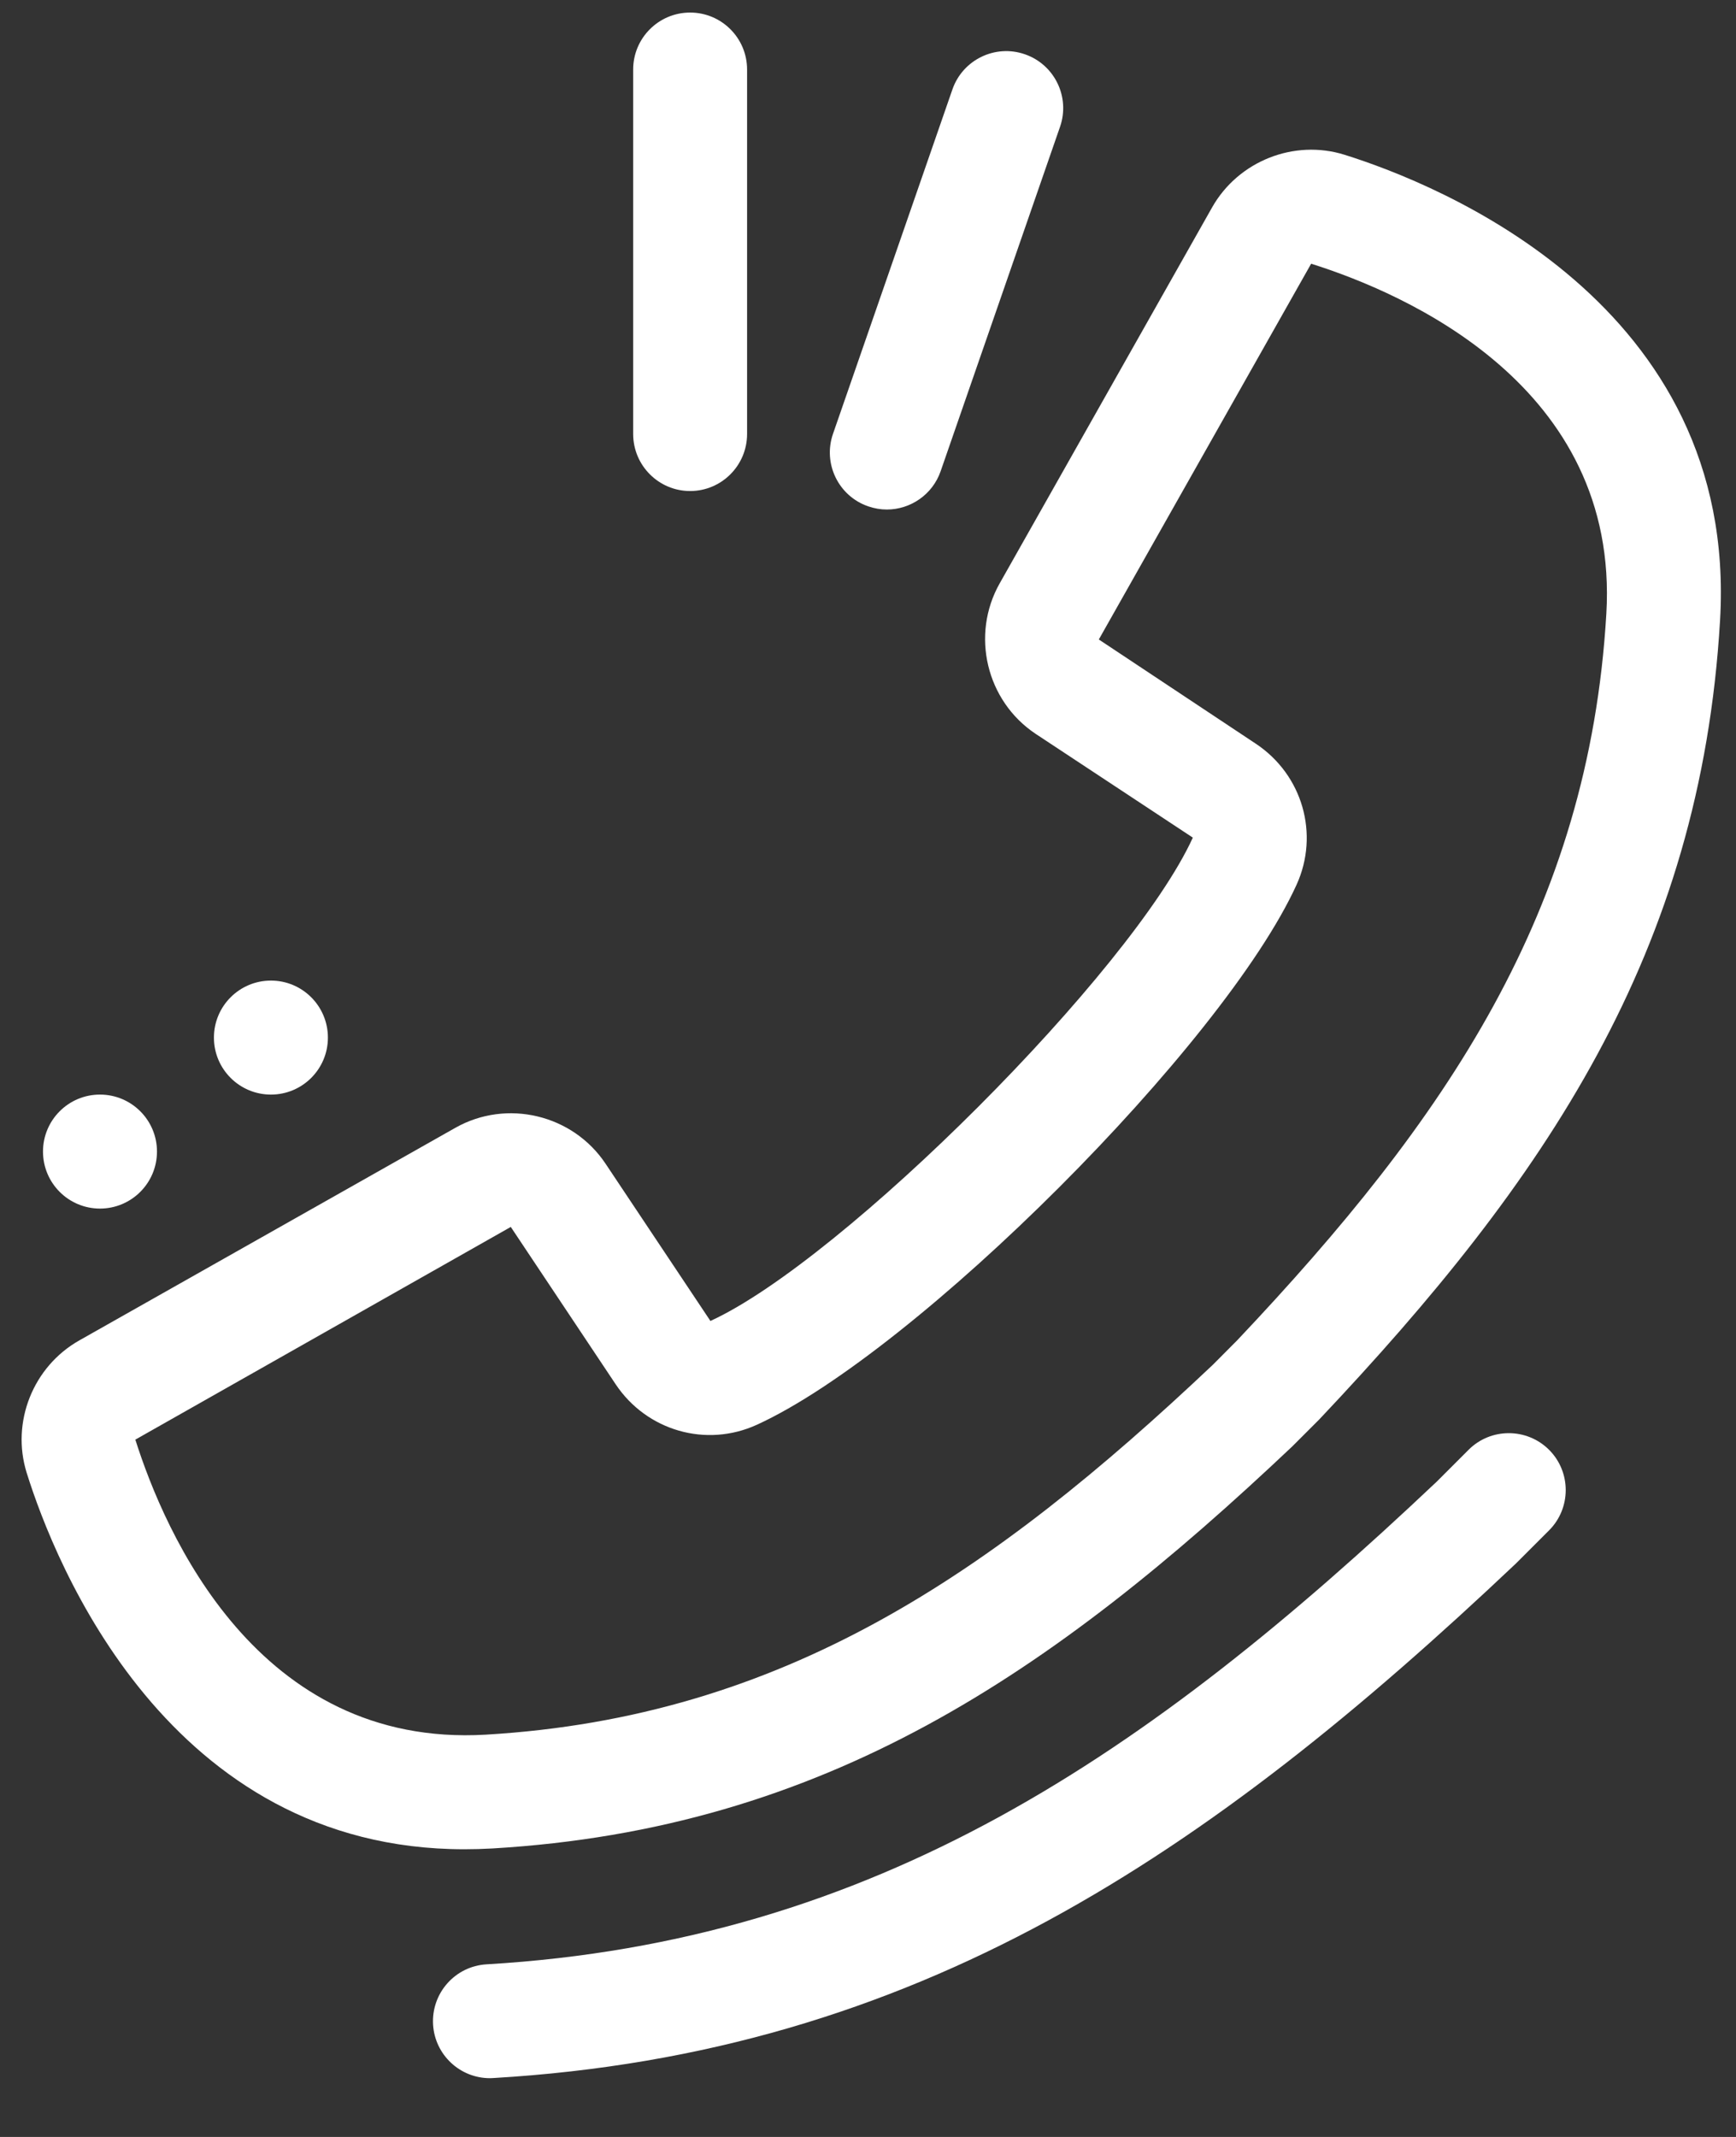
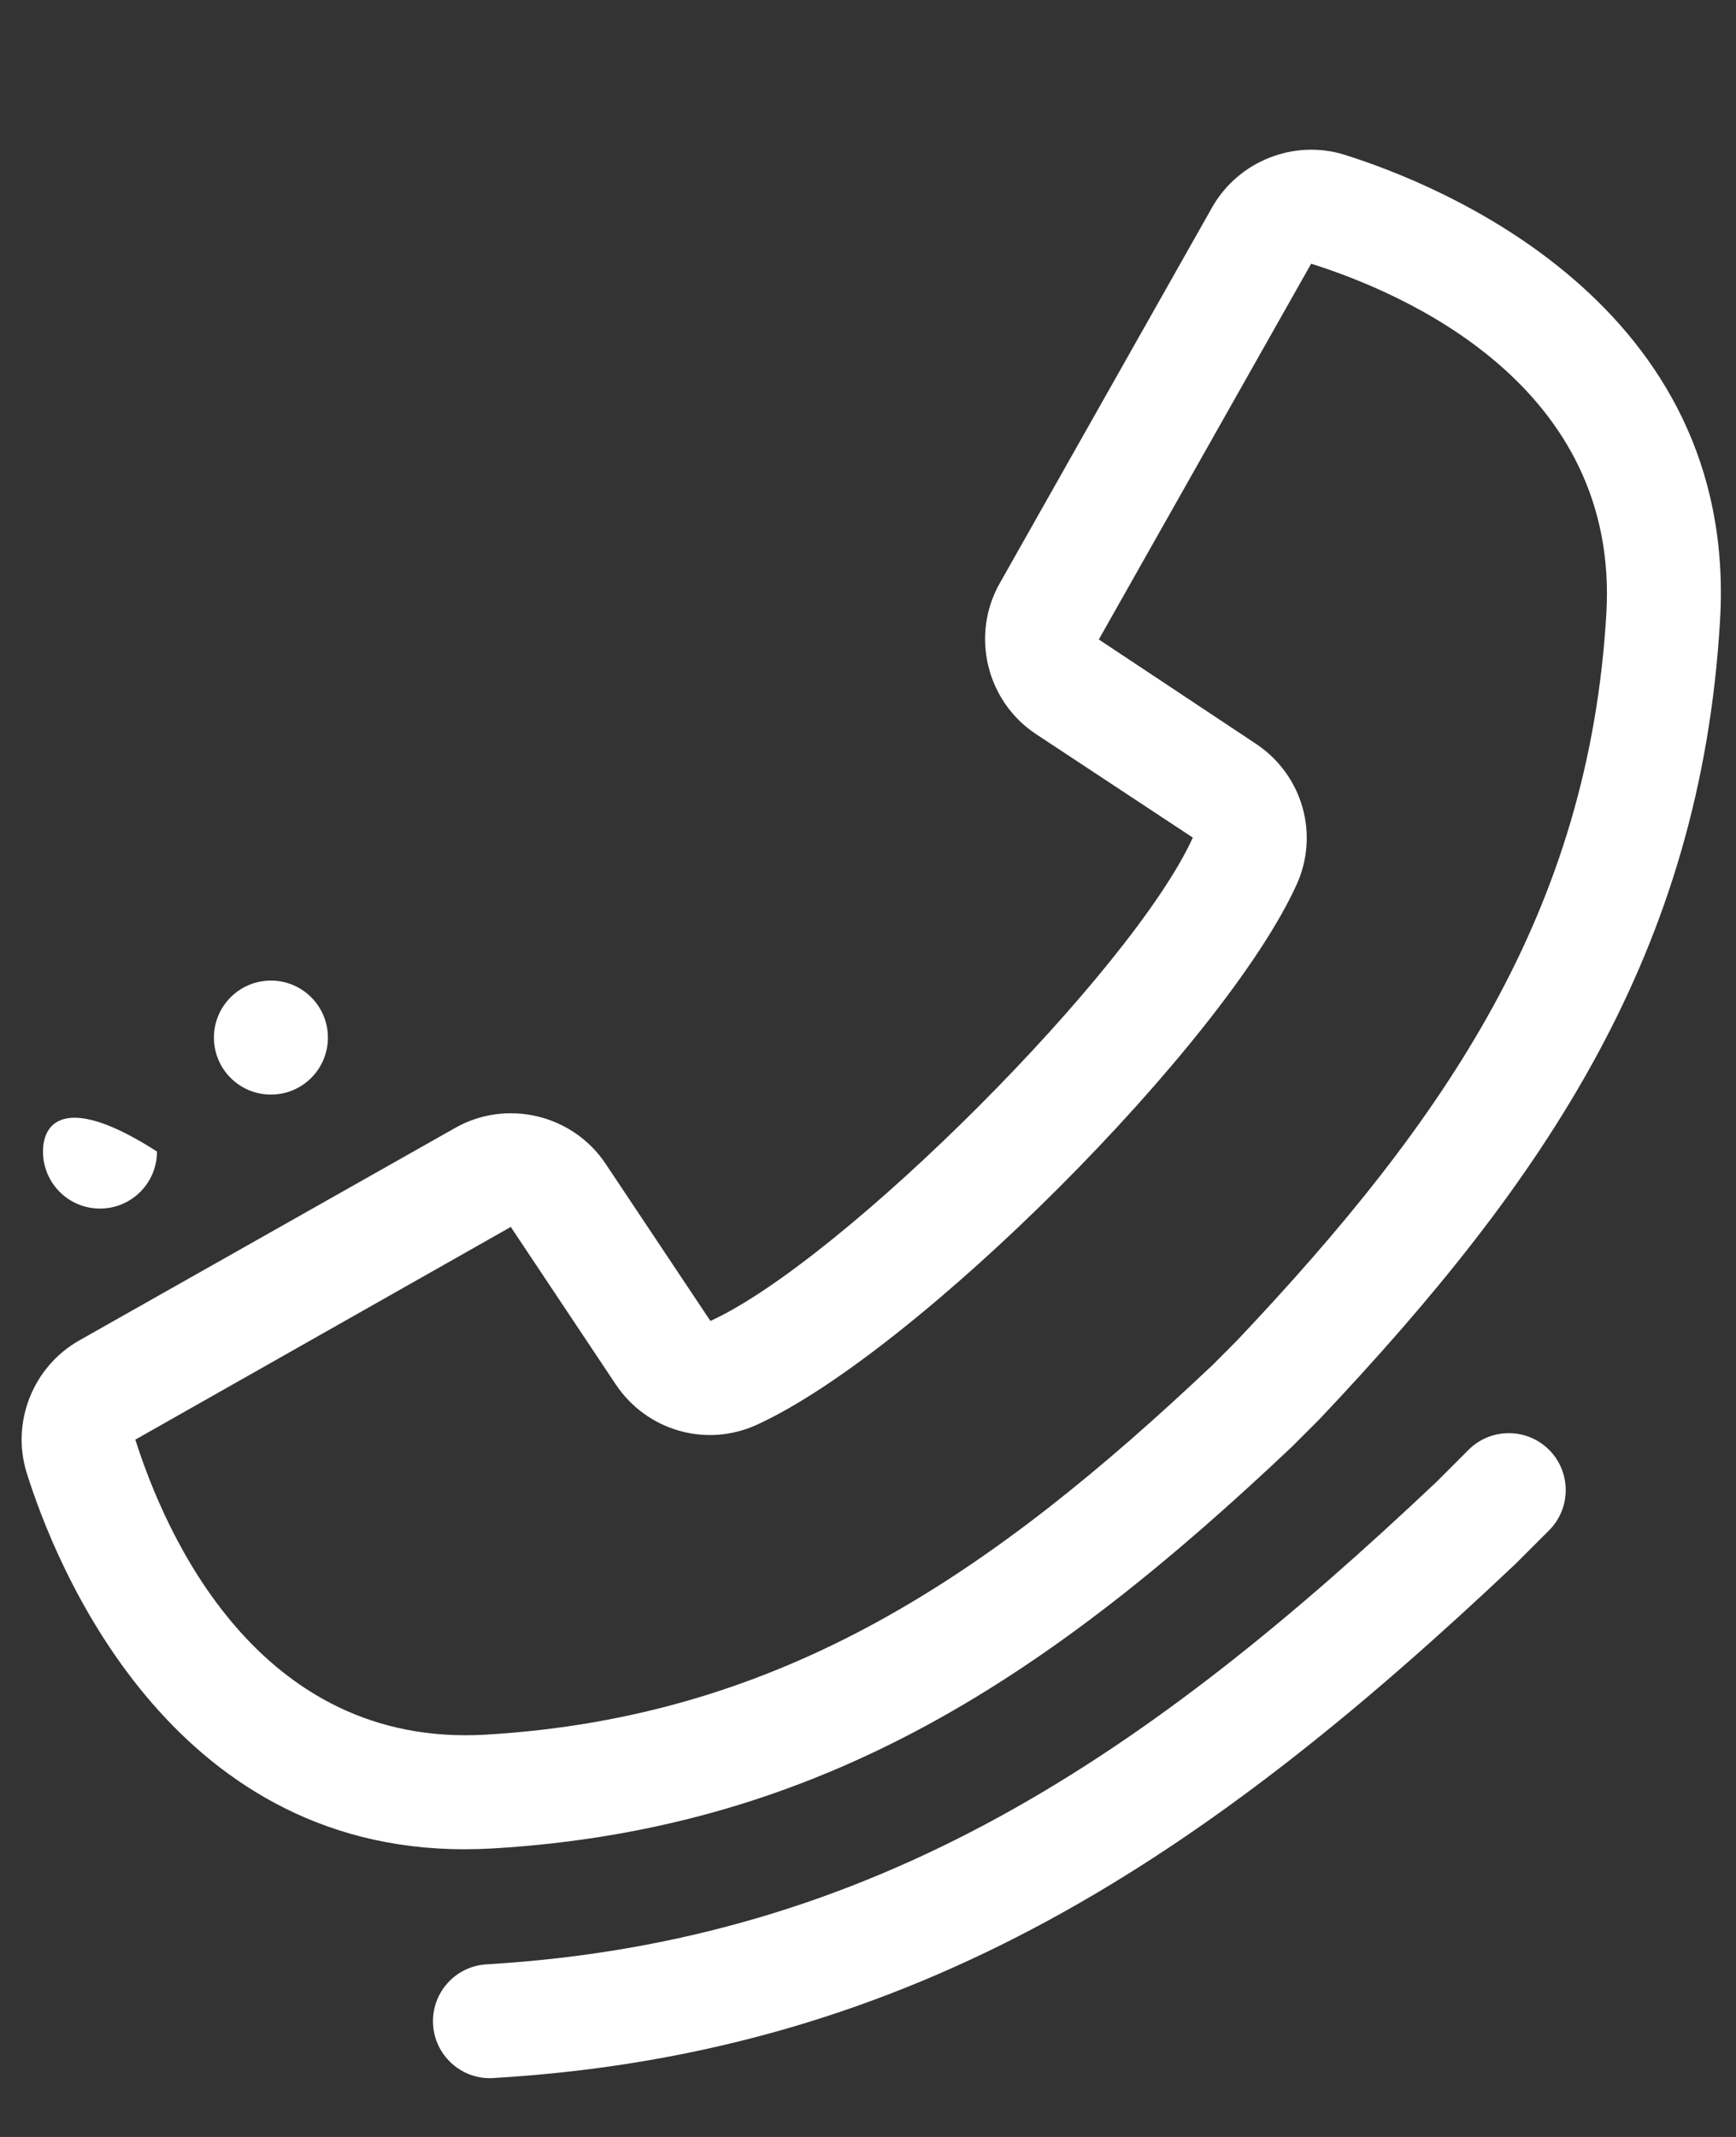
<svg xmlns="http://www.w3.org/2000/svg" width="26" height="32" viewBox="0 0 26 32" fill="none">
  <rect x="0" y="0" width="26" height="32" fill="#333333" stroke="none" />
  <g clip-path="url(#clip0_2001_106)">
-     <path d="M14.264 1.34L12.476 6.496C12.321 6.941 12.557 7.428 13.002 7.582C13.095 7.614 13.189 7.63 13.282 7.63C13.635 7.63 13.966 7.408 14.088 7.056L15.876 1.899C16.031 1.454 15.795 0.967 15.35 0.813C14.906 0.658 14.418 0.894 14.264 1.34Z" fill="#ffffff" />
-     <path d="M9.483 1.041V6.499C9.483 6.97 9.865 7.353 10.336 7.353C10.807 7.353 11.189 6.97 11.189 6.499V1.041C11.189 0.57 10.807 0.188 10.336 0.188C9.865 0.188 9.483 0.57 9.483 1.041Z" fill="#ffffff" />
    <path d="M20.138 2.318C19.383 2.081 18.547 2.411 18.154 3.105L14.972 8.736C14.536 9.508 14.772 10.496 15.509 10.988L17.865 12.543C16.954 14.541 12.624 18.872 10.64 19.781L9.07 17.427C8.579 16.689 7.589 16.453 6.819 16.889L1.188 20.072C0.494 20.464 0.163 21.298 0.4 22.056C0.822 23.405 2.518 27.693 6.956 27.692C7.092 27.692 7.232 27.688 7.374 27.68C12.342 27.388 15.751 25.068 19.357 21.657L19.756 21.258C23.15 17.669 25.469 14.26 25.761 9.293C26.041 4.543 21.528 2.753 20.138 2.318ZM18.532 20.068L18.168 20.434C14.85 23.571 11.727 25.714 7.275 25.976C3.853 26.176 2.467 22.945 2.027 21.558L7.65 18.373L9.22 20.728C9.686 21.426 10.575 21.682 11.334 21.336C13.721 20.247 18.33 15.638 19.418 13.25C19.764 12.491 19.508 11.603 18.81 11.138L16.457 9.576L19.637 3.949C21.041 4.391 24.259 5.78 24.058 9.192C23.796 13.645 21.653 16.767 18.532 20.068Z" fill="#ffffff" />
    <path d="M21.994 21.711L21.517 22.188C17.191 26.278 13.116 29.072 7.288 29.415C6.817 29.442 6.459 29.846 6.486 30.317C6.513 30.77 6.889 31.12 7.337 31.12C7.354 31.12 7.371 31.119 7.388 31.118C13.731 30.745 18.092 27.774 22.706 23.411L23.2 22.917C23.533 22.584 23.533 22.043 23.2 21.71C22.867 21.378 22.326 21.378 21.994 21.711Z" fill="#ffffff" />
    <path d="M4.058 16.391C4.529 16.391 4.911 16.009 4.911 15.538C4.911 15.066 4.529 14.684 4.058 14.684C3.586 14.684 3.204 15.066 3.204 15.538C3.204 16.009 3.586 16.391 4.058 16.391Z" fill="#ffffff" />
-     <path d="M1.497 18.098C1.969 18.098 2.351 17.716 2.351 17.244C2.351 16.773 1.969 16.391 1.497 16.391C1.026 16.391 0.644 16.773 0.644 17.244C0.644 17.716 1.026 18.098 1.497 18.098Z" fill="#ffffff" />
+     <path d="M1.497 18.098C1.969 18.098 2.351 17.716 2.351 17.244C1.026 16.391 0.644 16.773 0.644 17.244C0.644 17.716 1.026 18.098 1.497 18.098Z" fill="#ffffff" />
  </g>
  <defs>
    <clipPath id="clip0_2001_106">
      <rect width="26" height="32" fill="white" />
    </clipPath>
  </defs>
</svg>